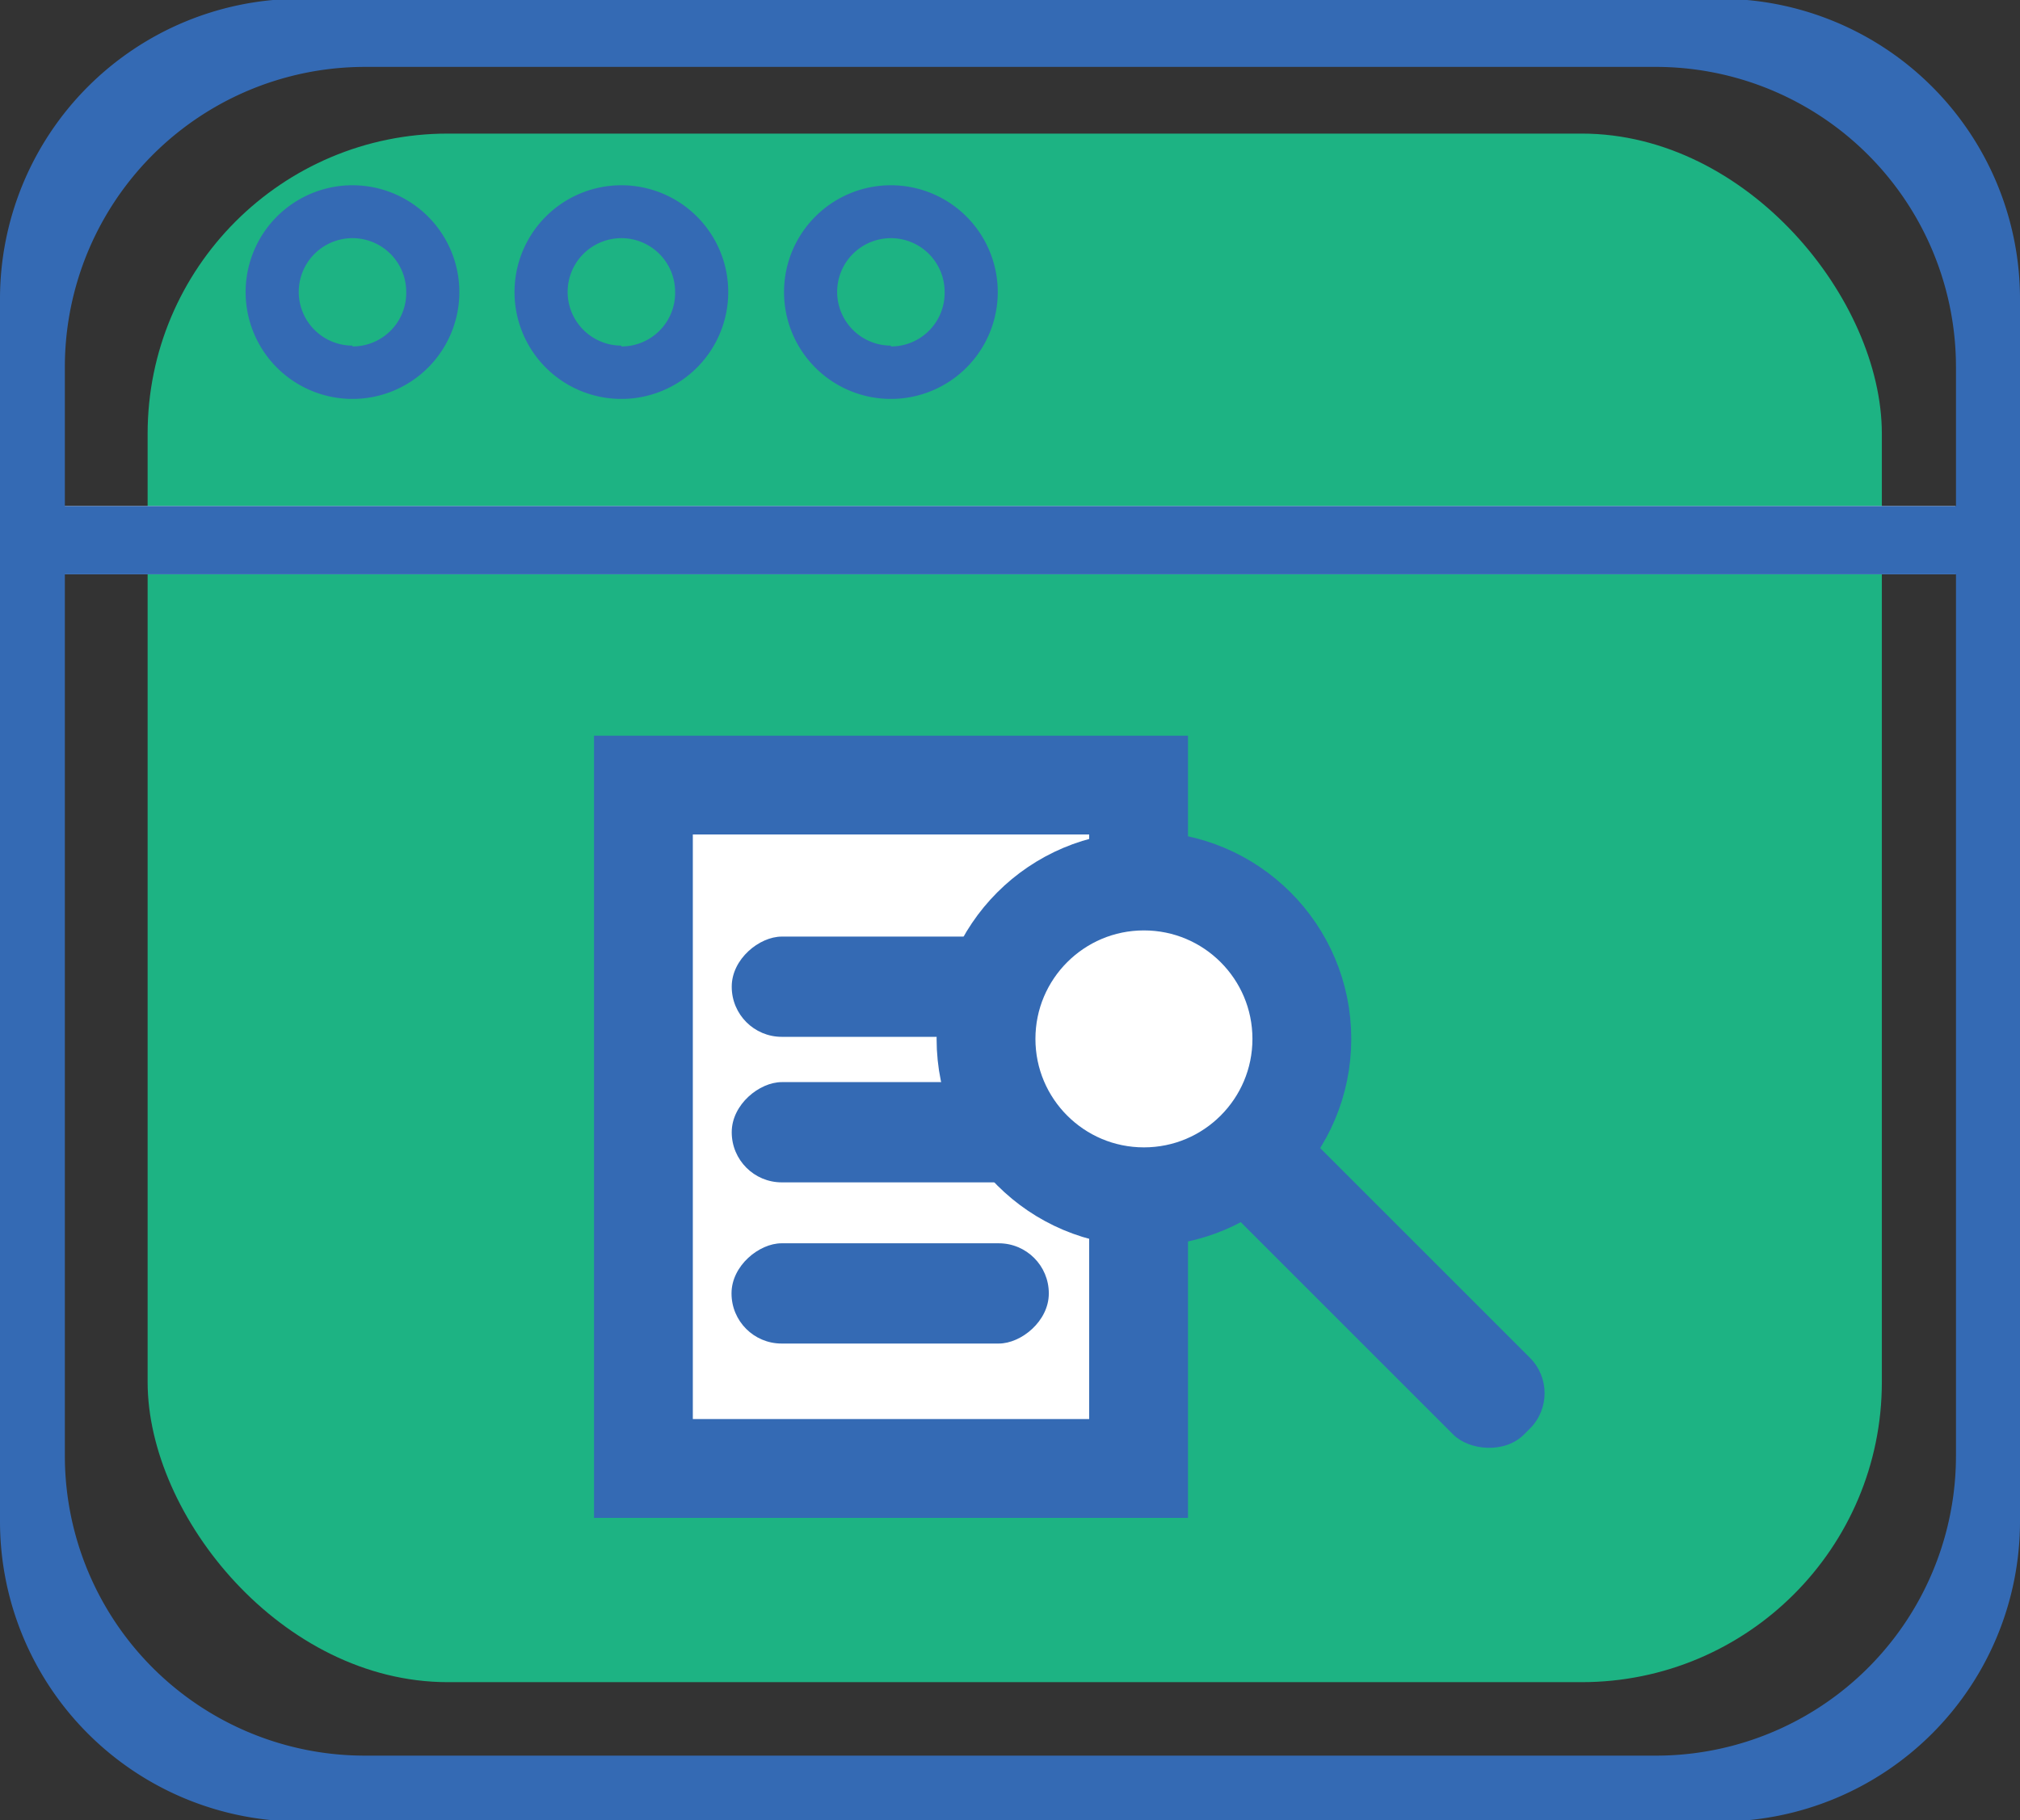
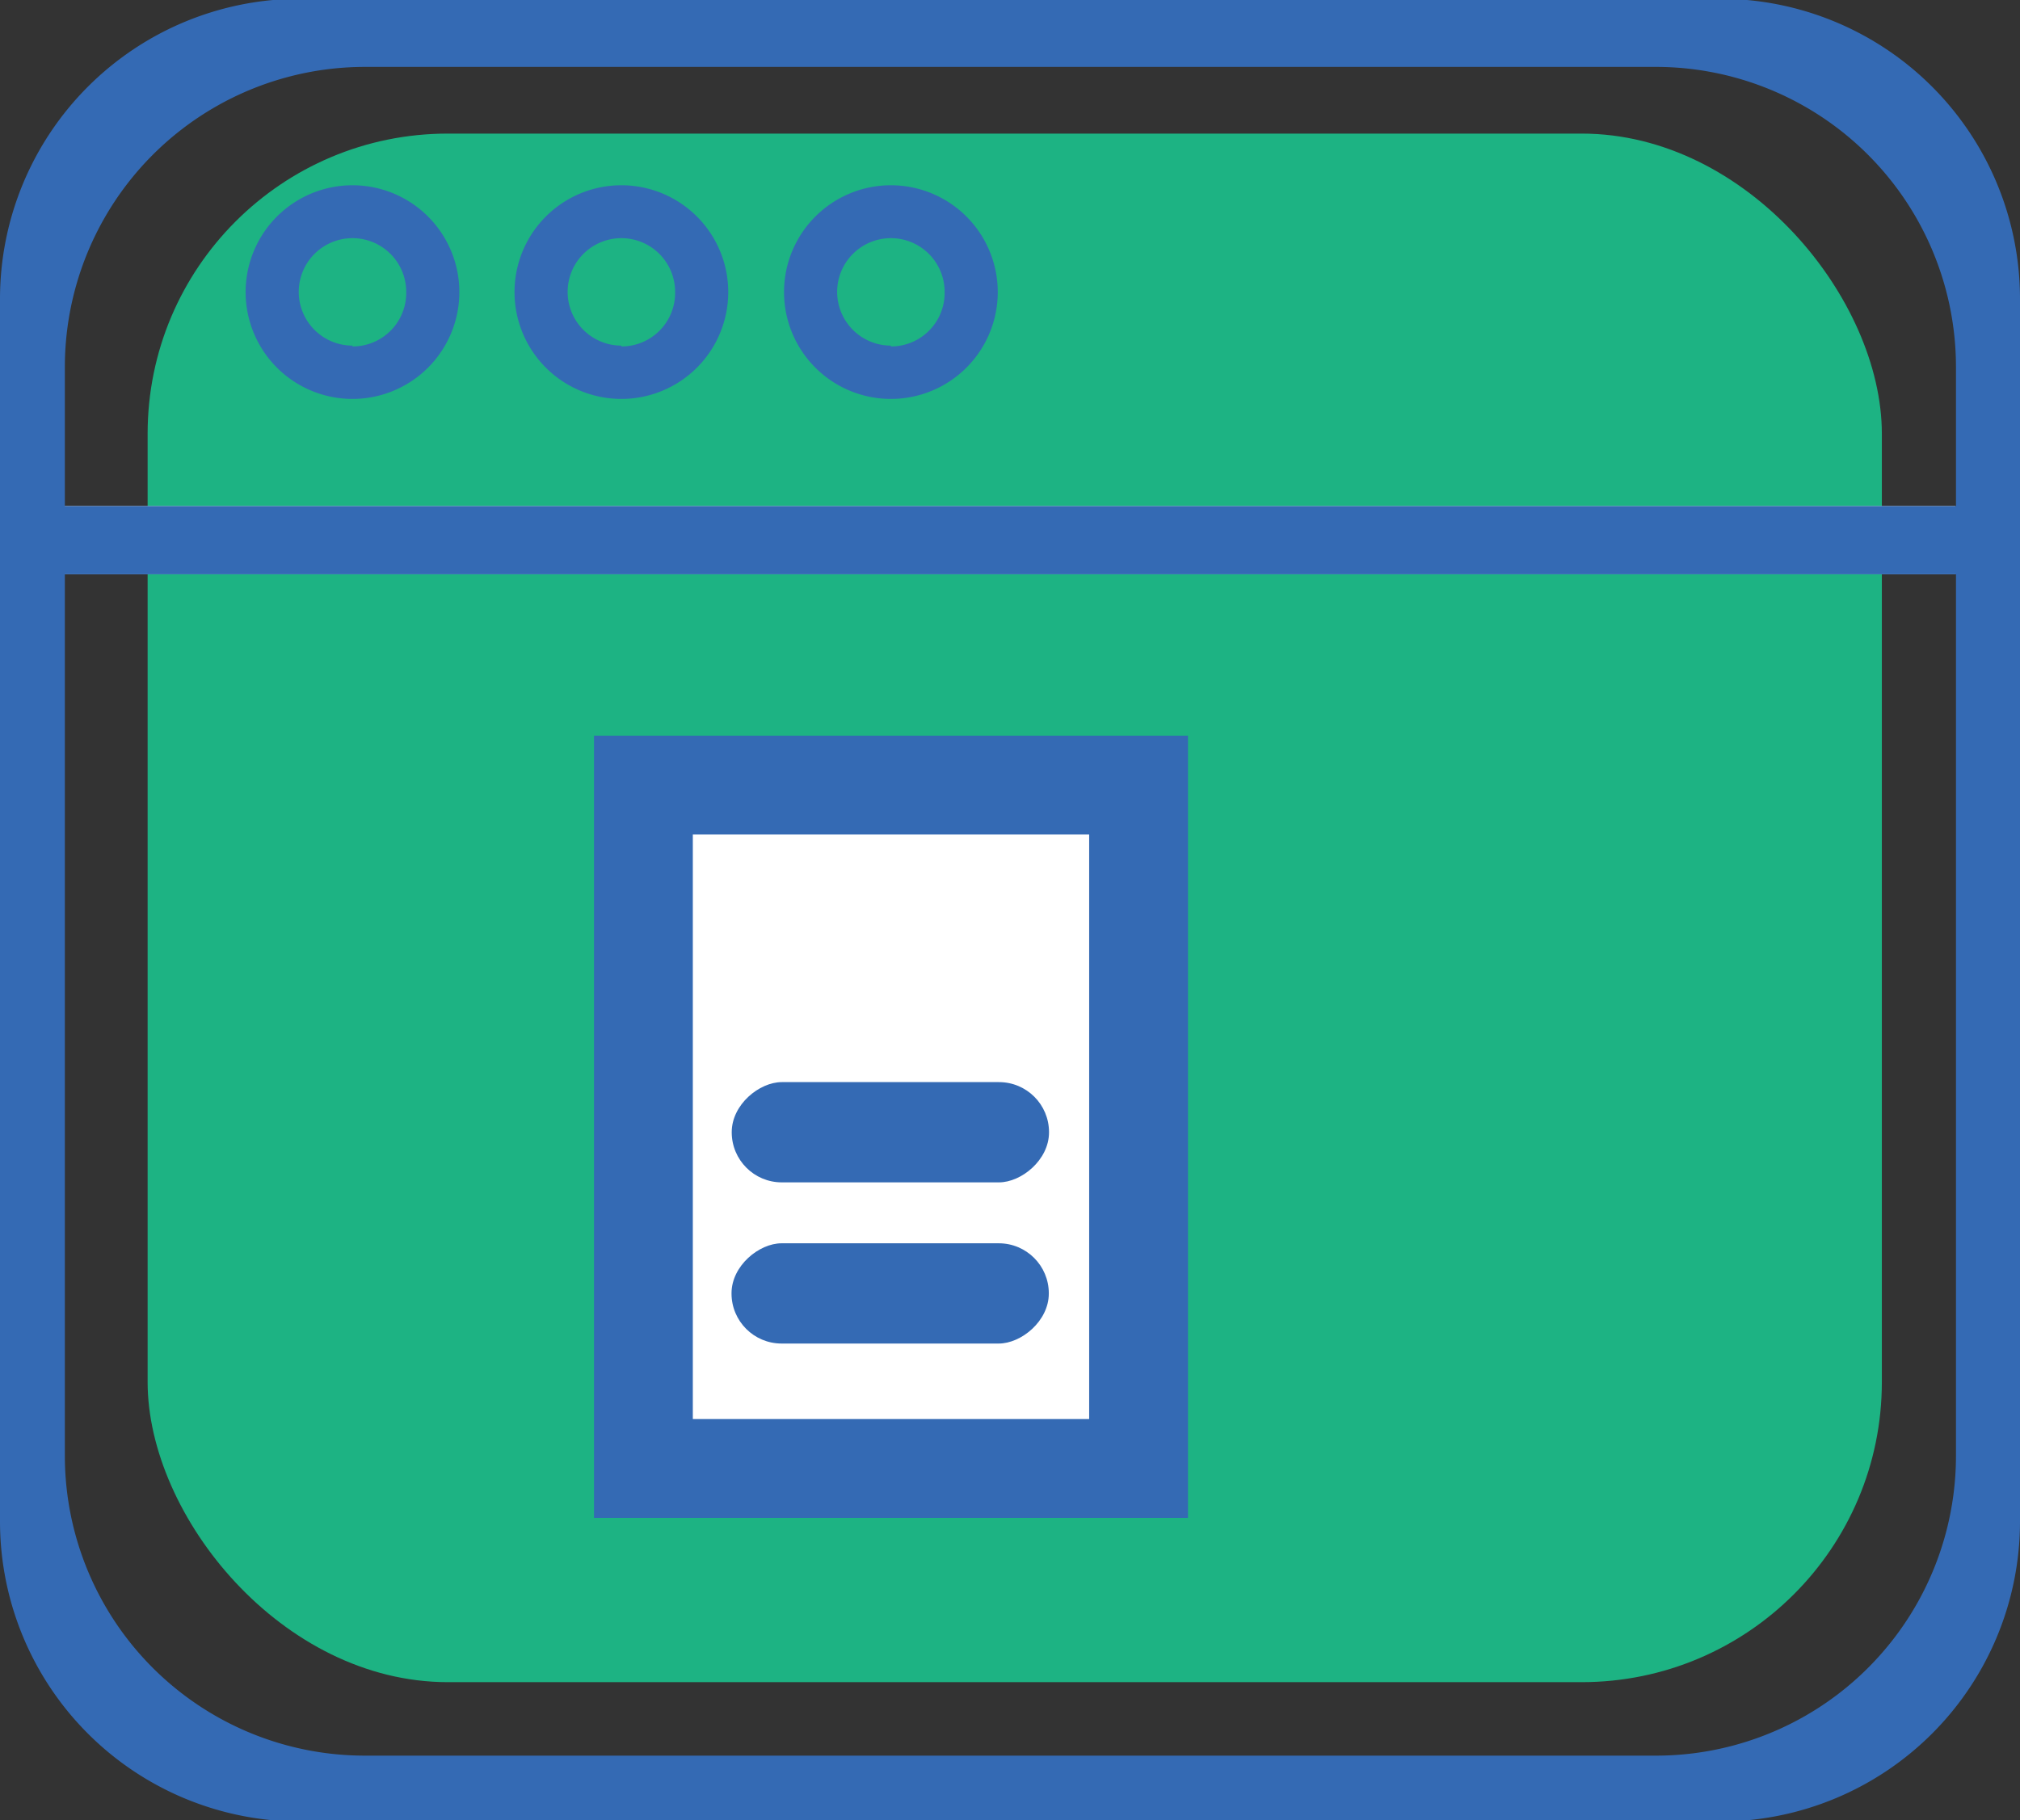
<svg xmlns="http://www.w3.org/2000/svg" id="Warstwa_1" data-name="Warstwa 1" viewBox="0 0 98.11 88.43">
  <rect x="0" y="0" width="98.11" height="88.43" fill="#333333" stroke="none" />
  <defs>
    <style>.cls-1{fill:#1db38399;}.cls-2{fill:#346ab4;}.cls-3,.cls-4{fill:#fff;}.cls-4{stroke:#346ab4;stroke-miterlimit:10;stroke-width:4.8px;}</style>
  </defs>
  <title>cl-reports</title>
  <rect class="cls-1" x="7.17" y="6.49" width="84.23" height="75.23" rx="14.58" />
-   <path class="cls-2" d="M83.53-.06H14.58A14.58,14.58,0,0,0,0,14.52V73.91A14.58,14.58,0,0,0,14.58,88.49h69A14.58,14.58,0,0,0,98.11,73.91V14.52A14.58,14.58,0,0,0,83.53-.06ZM95,70.71A14.57,14.57,0,0,1,80.38,85.29H17.73A14.57,14.57,0,0,1,3.15,70.71V27.9H95ZM3.15,24.59V17.84A14.58,14.58,0,0,1,17.73,3.25H80.38A14.58,14.58,0,0,1,95,17.84v6.75Z" />
+   <path class="cls-2" d="M83.53-.06H14.58A14.58,14.58,0,0,0,0,14.52V73.91A14.58,14.58,0,0,0,14.58,88.49h69A14.58,14.58,0,0,0,98.11,73.91V14.52A14.58,14.58,0,0,0,83.53-.06M95,70.71A14.57,14.57,0,0,1,80.38,85.29H17.73A14.57,14.57,0,0,1,3.15,70.71V27.9H95ZM3.15,24.59V17.84A14.58,14.58,0,0,1,17.73,3.25H80.38A14.58,14.58,0,0,1,95,17.84v6.75Z" />
  <rect class="cls-3" x="3.15" y="24.59" width="91.82" height="3.31" />
  <rect class="cls-2" y="24.59" width="98.11" height="3.31" />
  <path class="cls-2" d="M17.12,9a5.19,5.19,0,1,0,5.19,5.19A5.19,5.19,0,0,0,17.12,9Zm0,7.79a2.61,2.61,0,1,1,2.61-2.6A2.6,2.6,0,0,1,17.12,16.83Z" />
  <path class="cls-2" d="M30.18,9a5.19,5.19,0,1,0,5.19,5.19A5.19,5.19,0,0,0,30.18,9Zm0,7.79a2.61,2.61,0,1,1,2.61-2.6A2.6,2.6,0,0,1,30.18,16.83Z" />
  <path class="cls-2" d="M43.27,9a5.19,5.19,0,1,0,5.19,5.19A5.19,5.19,0,0,0,43.27,9Zm0,7.79a2.61,2.61,0,1,1,2.61-2.6A2.6,2.6,0,0,1,43.27,16.83Z" />
  <rect class="cls-4" x="26.67" y="42.72" width="33.2" height="24.05" transform="translate(98.02 11.47) rotate(90)" />
-   <rect class="cls-2" x="40.81" y="40.23" width="4.87" height="15.41" rx="2.43" transform="translate(91.18 4.69) rotate(90)" />
-   <rect class="cls-2" x="63.99" y="51.33" width="5.27" height="21.34" rx="2.43" transform="translate(157.57 58.73) rotate(135)" />
-   <circle class="cls-4" cx="55.56" cy="50.47" r="7.67" />
  <rect class="cls-2" x="40.81" y="47.3" width="4.87" height="15.41" rx="2.43" transform="translate(98.25 11.76) rotate(90)" />
  <rect class="cls-2" x="40.81" y="55.14" width="4.87" height="15.41" rx="2.43" transform="translate(106.08 19.59) rotate(90)" />
</svg>